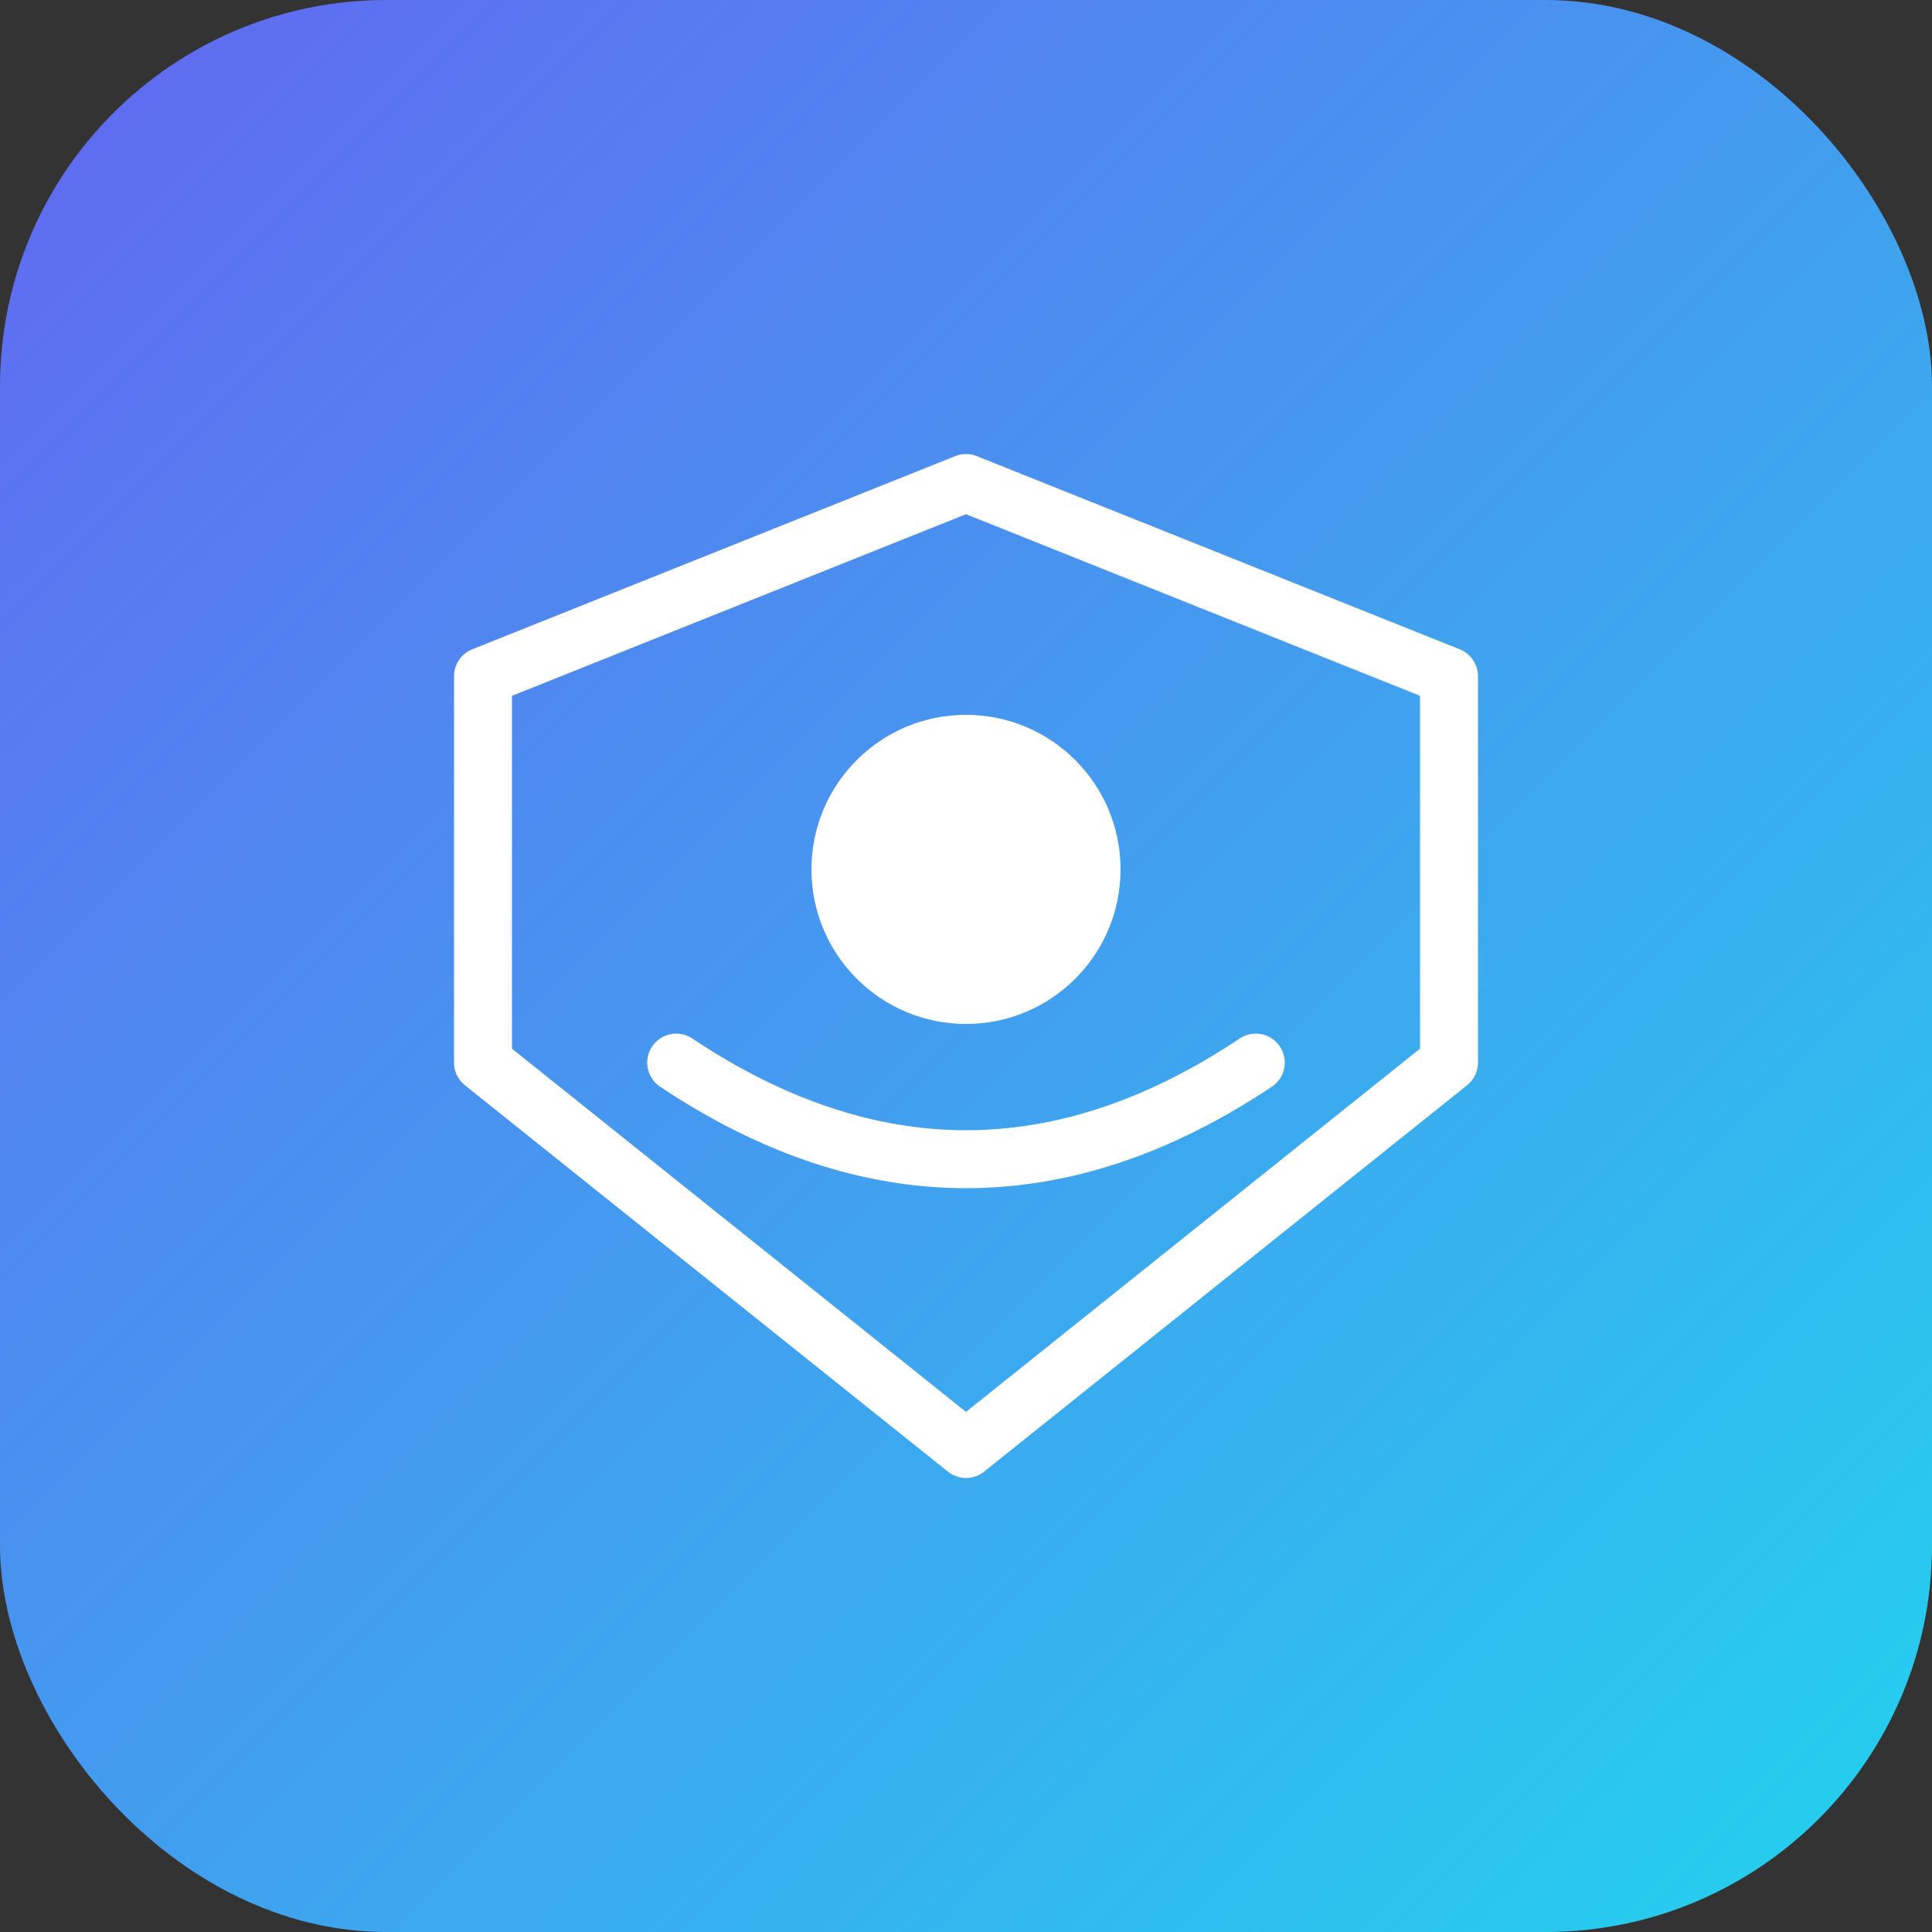
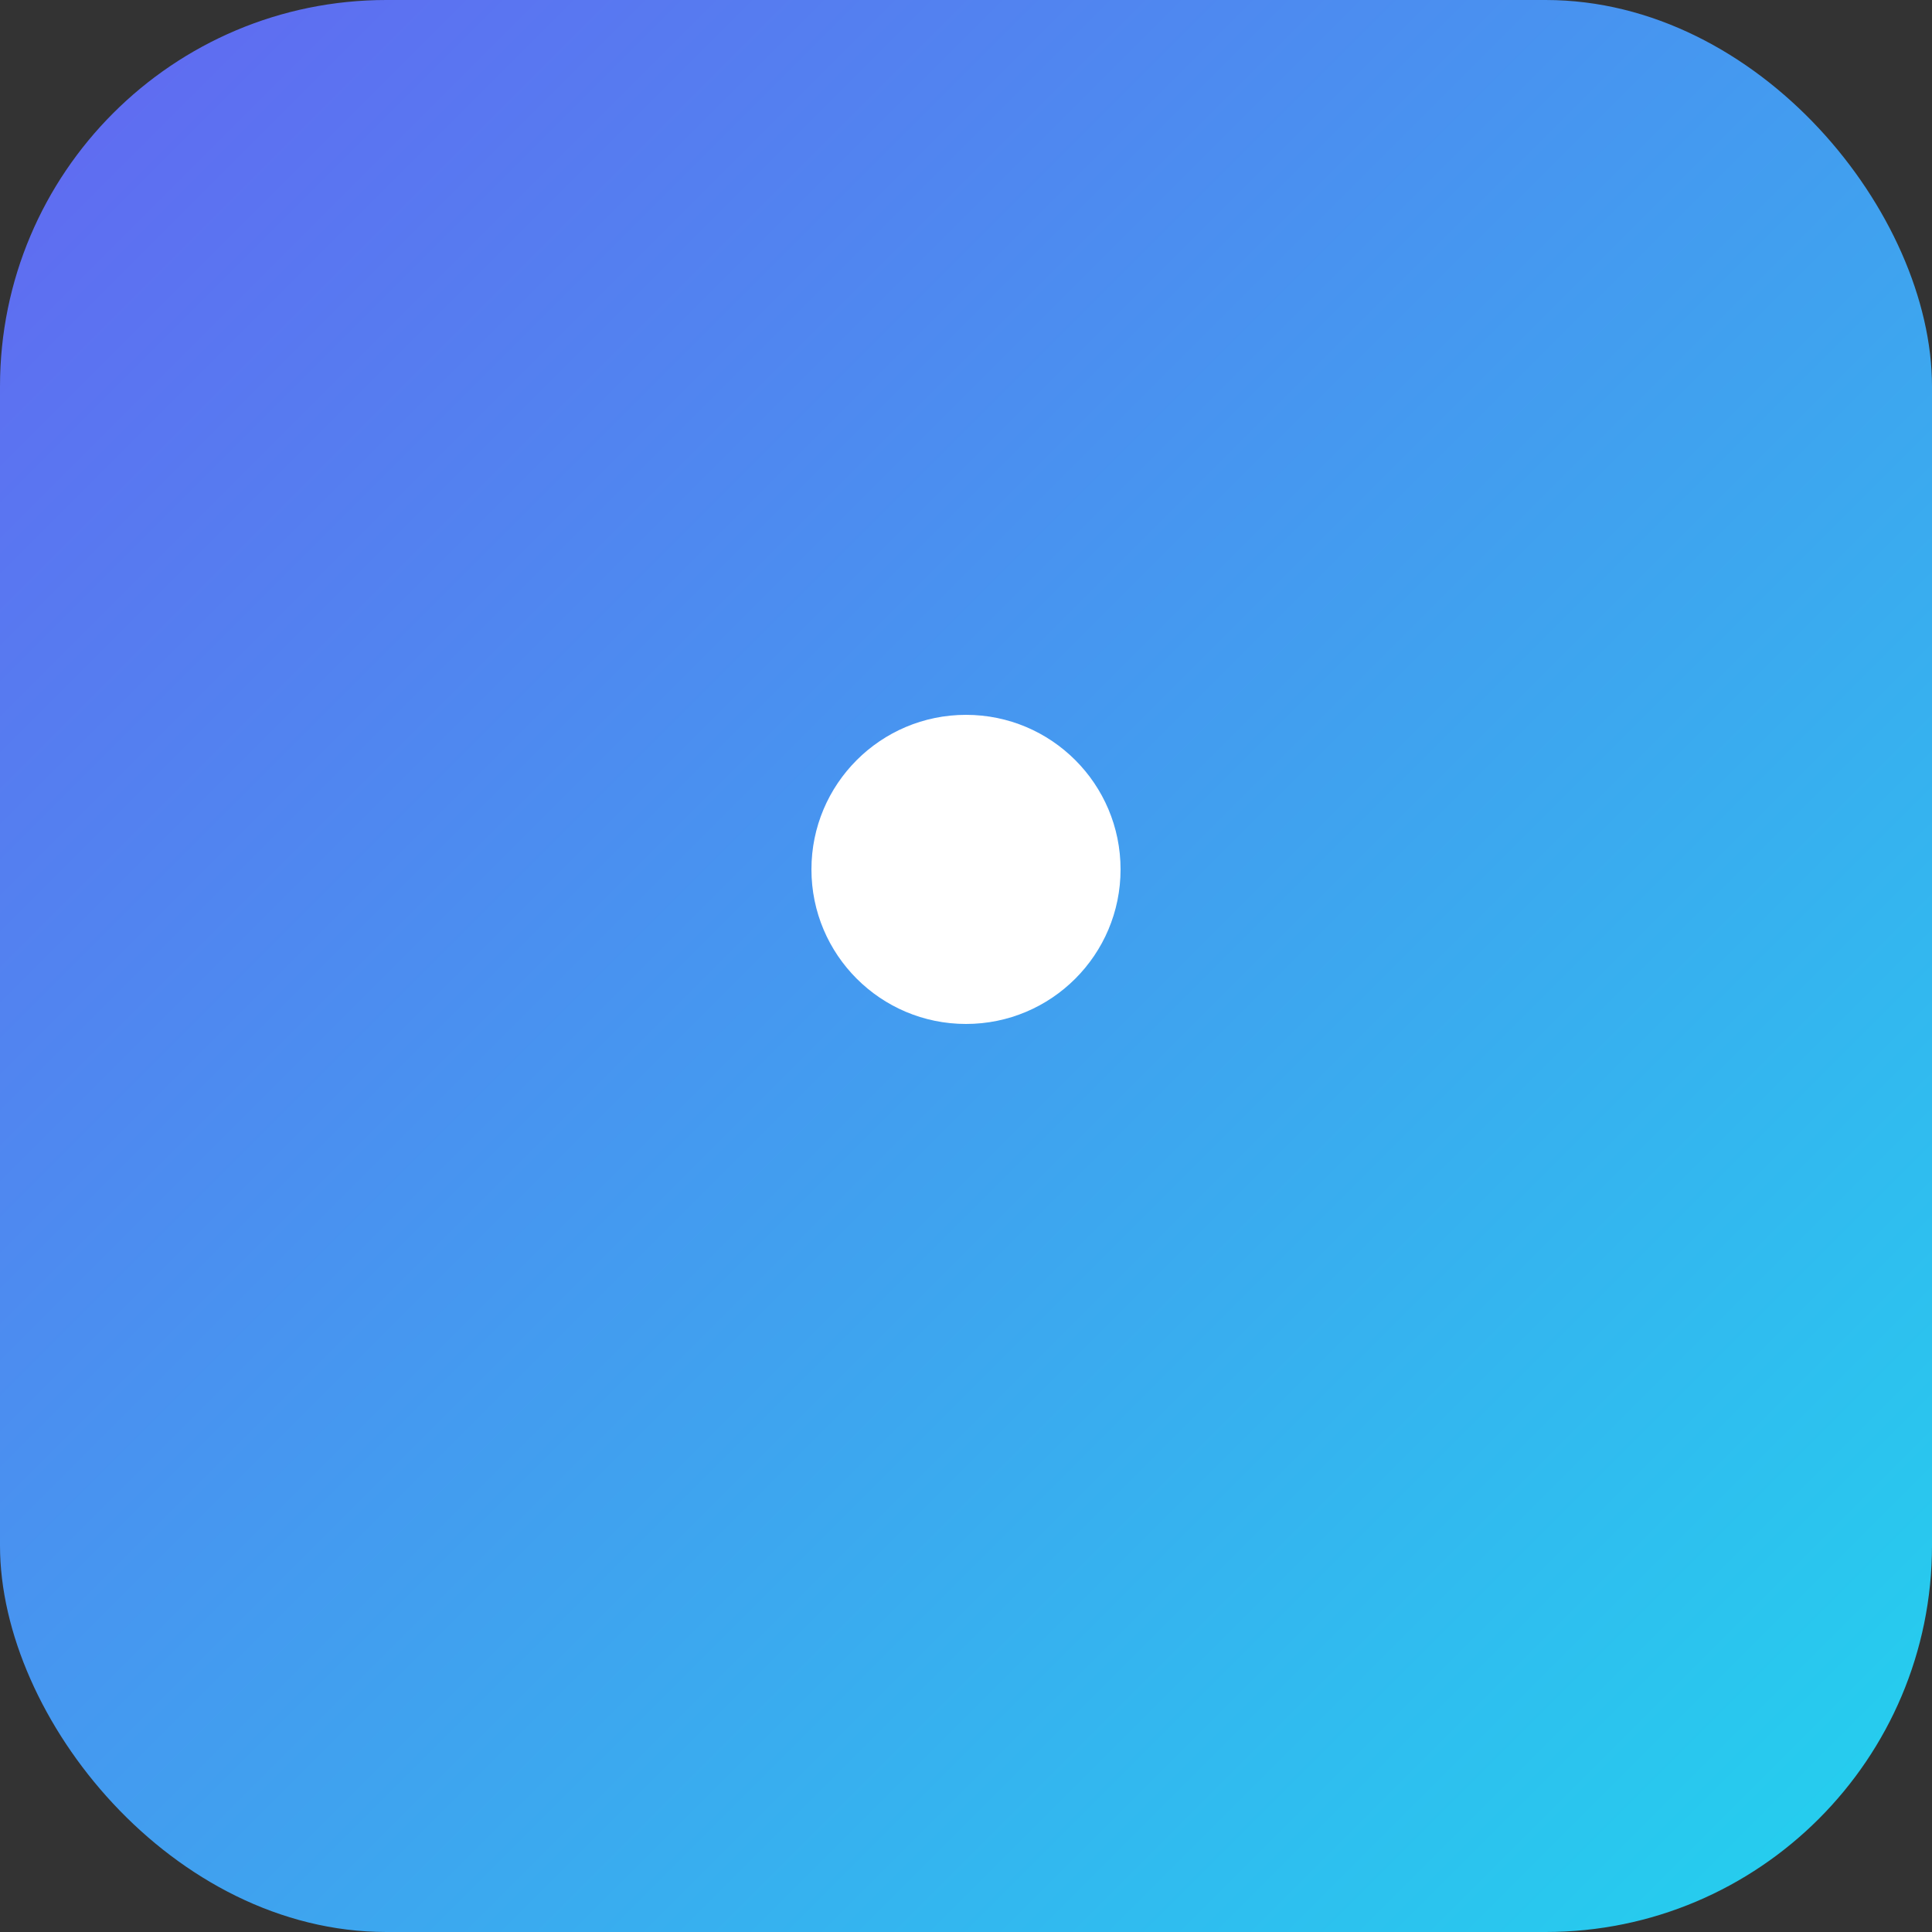
<svg xmlns="http://www.w3.org/2000/svg" viewBox="0 0 100 100">
  <rect x="0" y="0" width="100" height="100" fill="#333333" stroke="none" />
  <defs>
    <linearGradient id="gradient" x1="0%" y1="0%" x2="100%" y2="100%">
      <stop offset="0%" style="stop-color:#6366f1" />
      <stop offset="100%" style="stop-color:#22d3ee" />
    </linearGradient>
  </defs>
  <rect width="100" height="100" rx="20" fill="url(#gradient)" />
-   <path d="M25 35 L50 25 L75 35 L75 55 L50 75 L25 55 Z" fill="none" stroke="white" stroke-width="3" stroke-linejoin="round" />
  <circle cx="50" cy="45" r="8" fill="white" />
-   <path d="M35 55 Q50 65 65 55" fill="none" stroke="white" stroke-width="3" stroke-linecap="round" />
</svg>